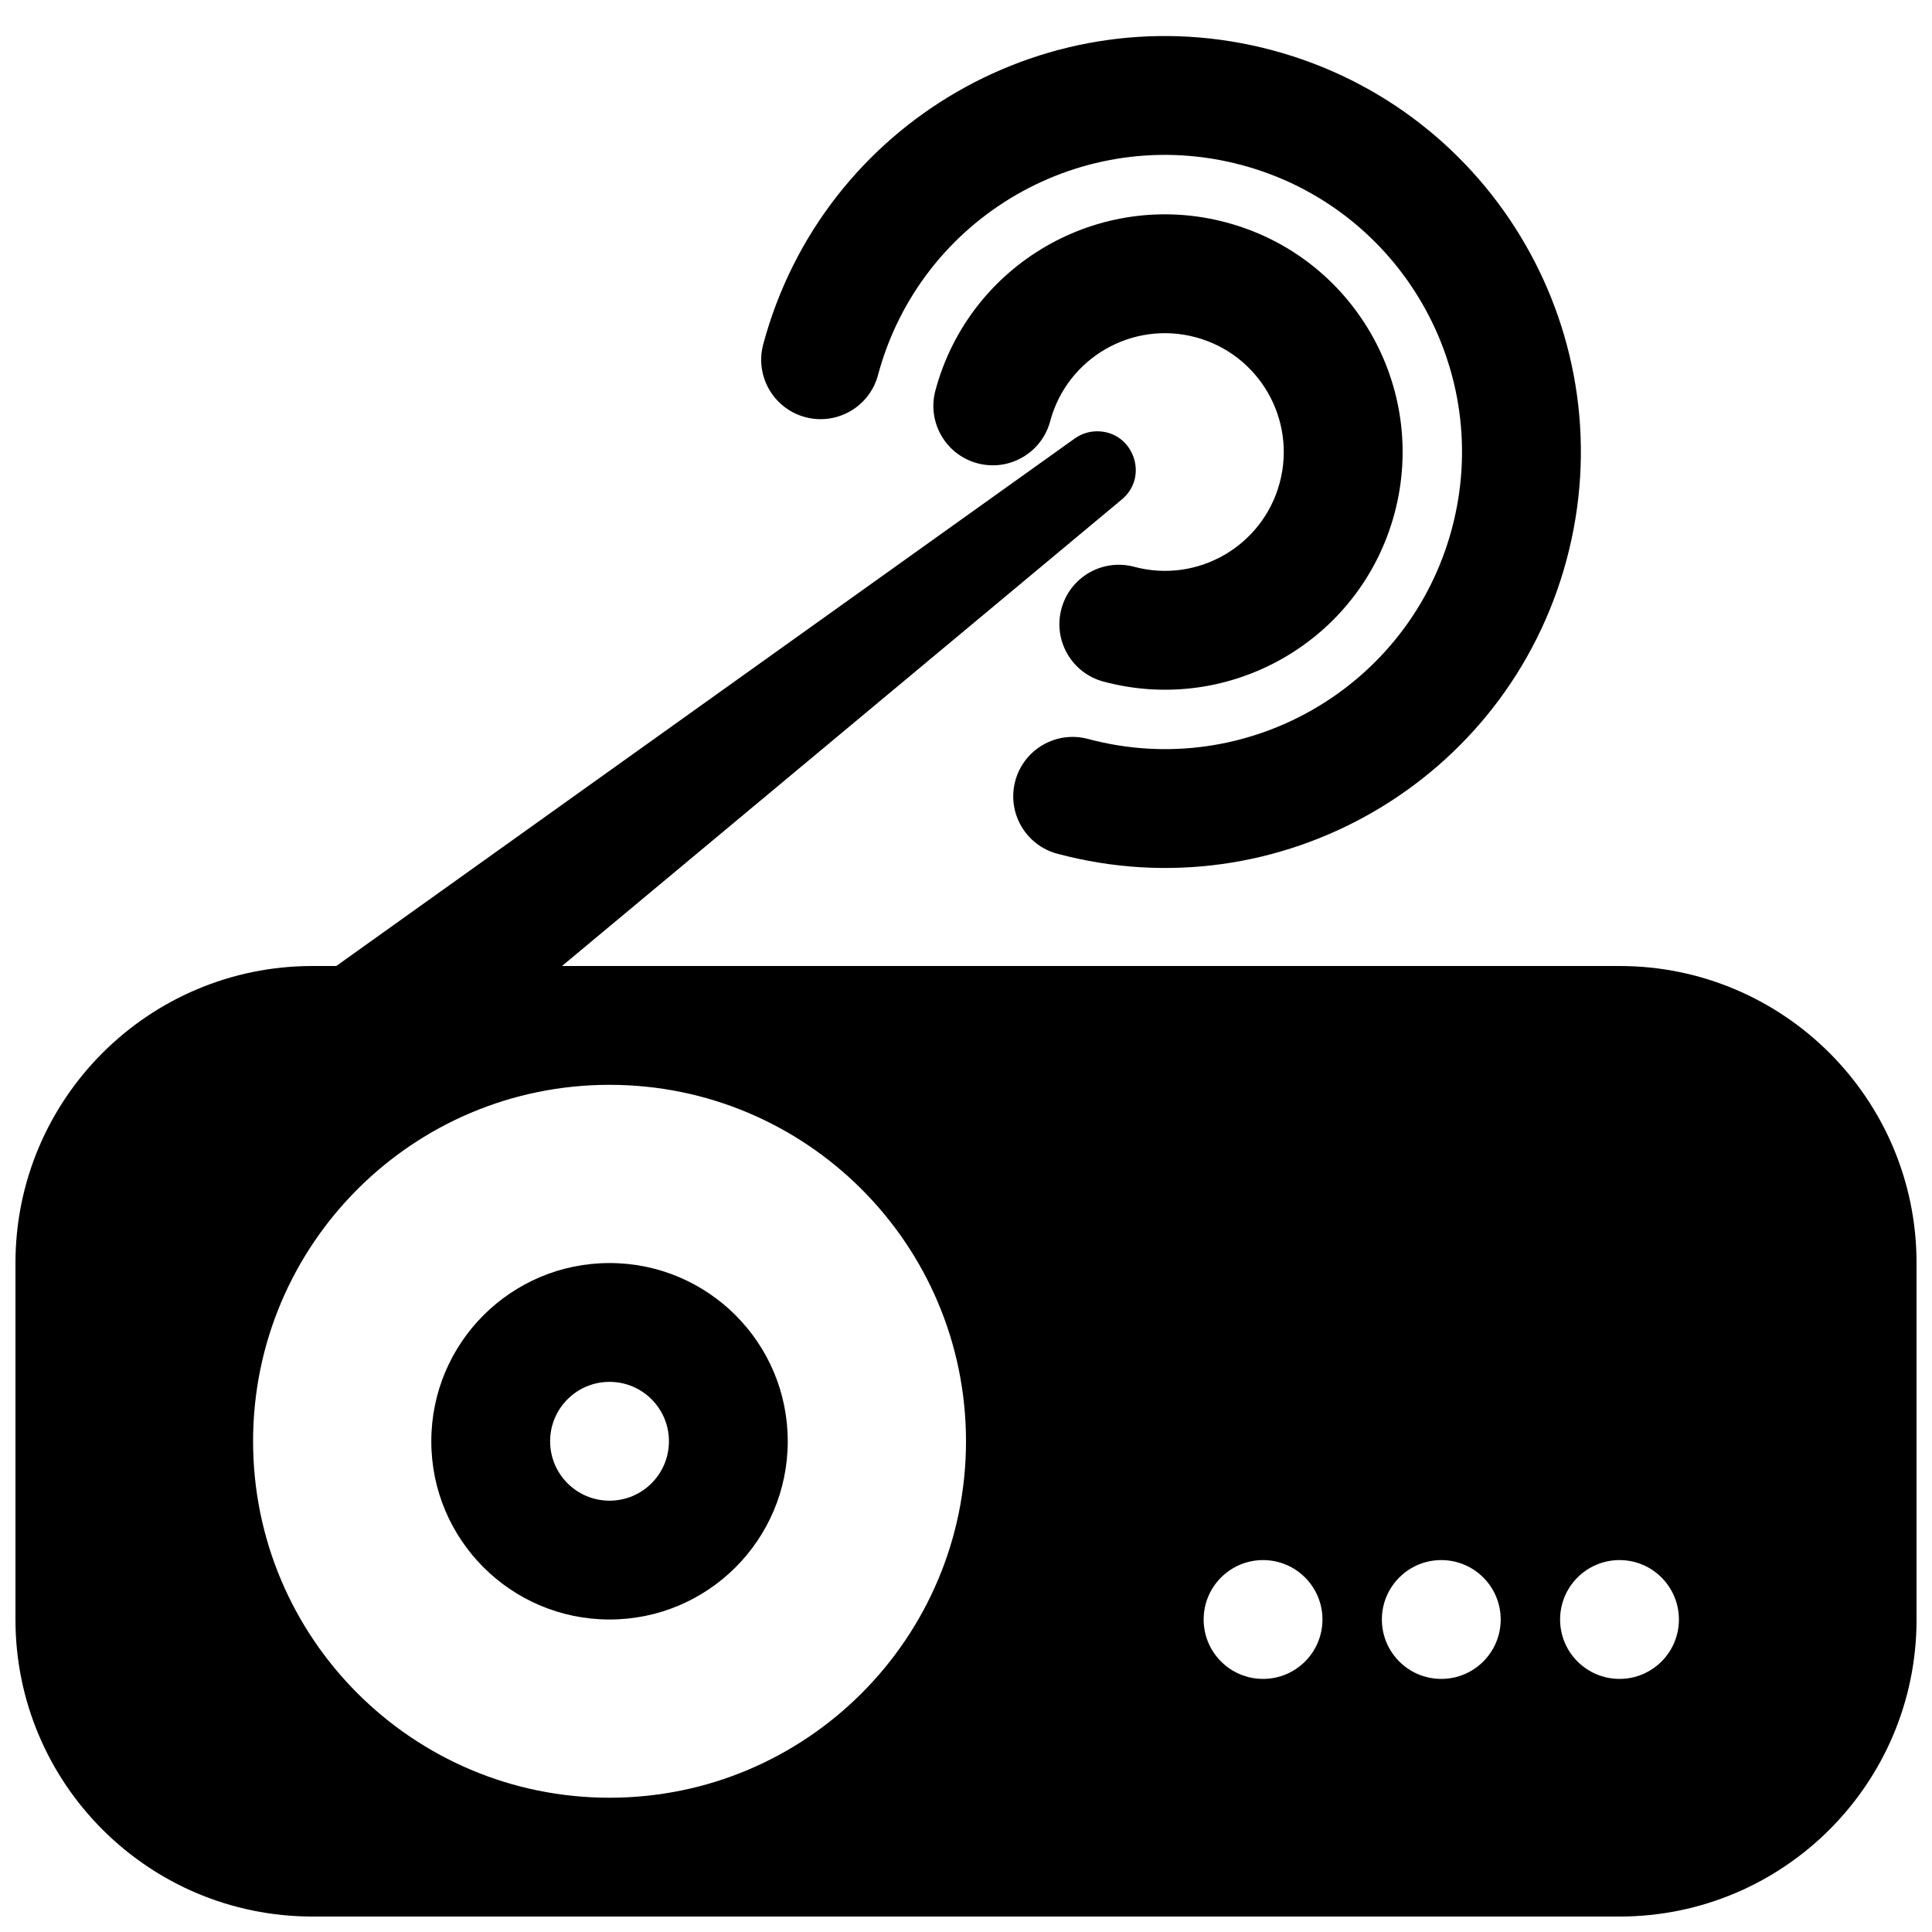
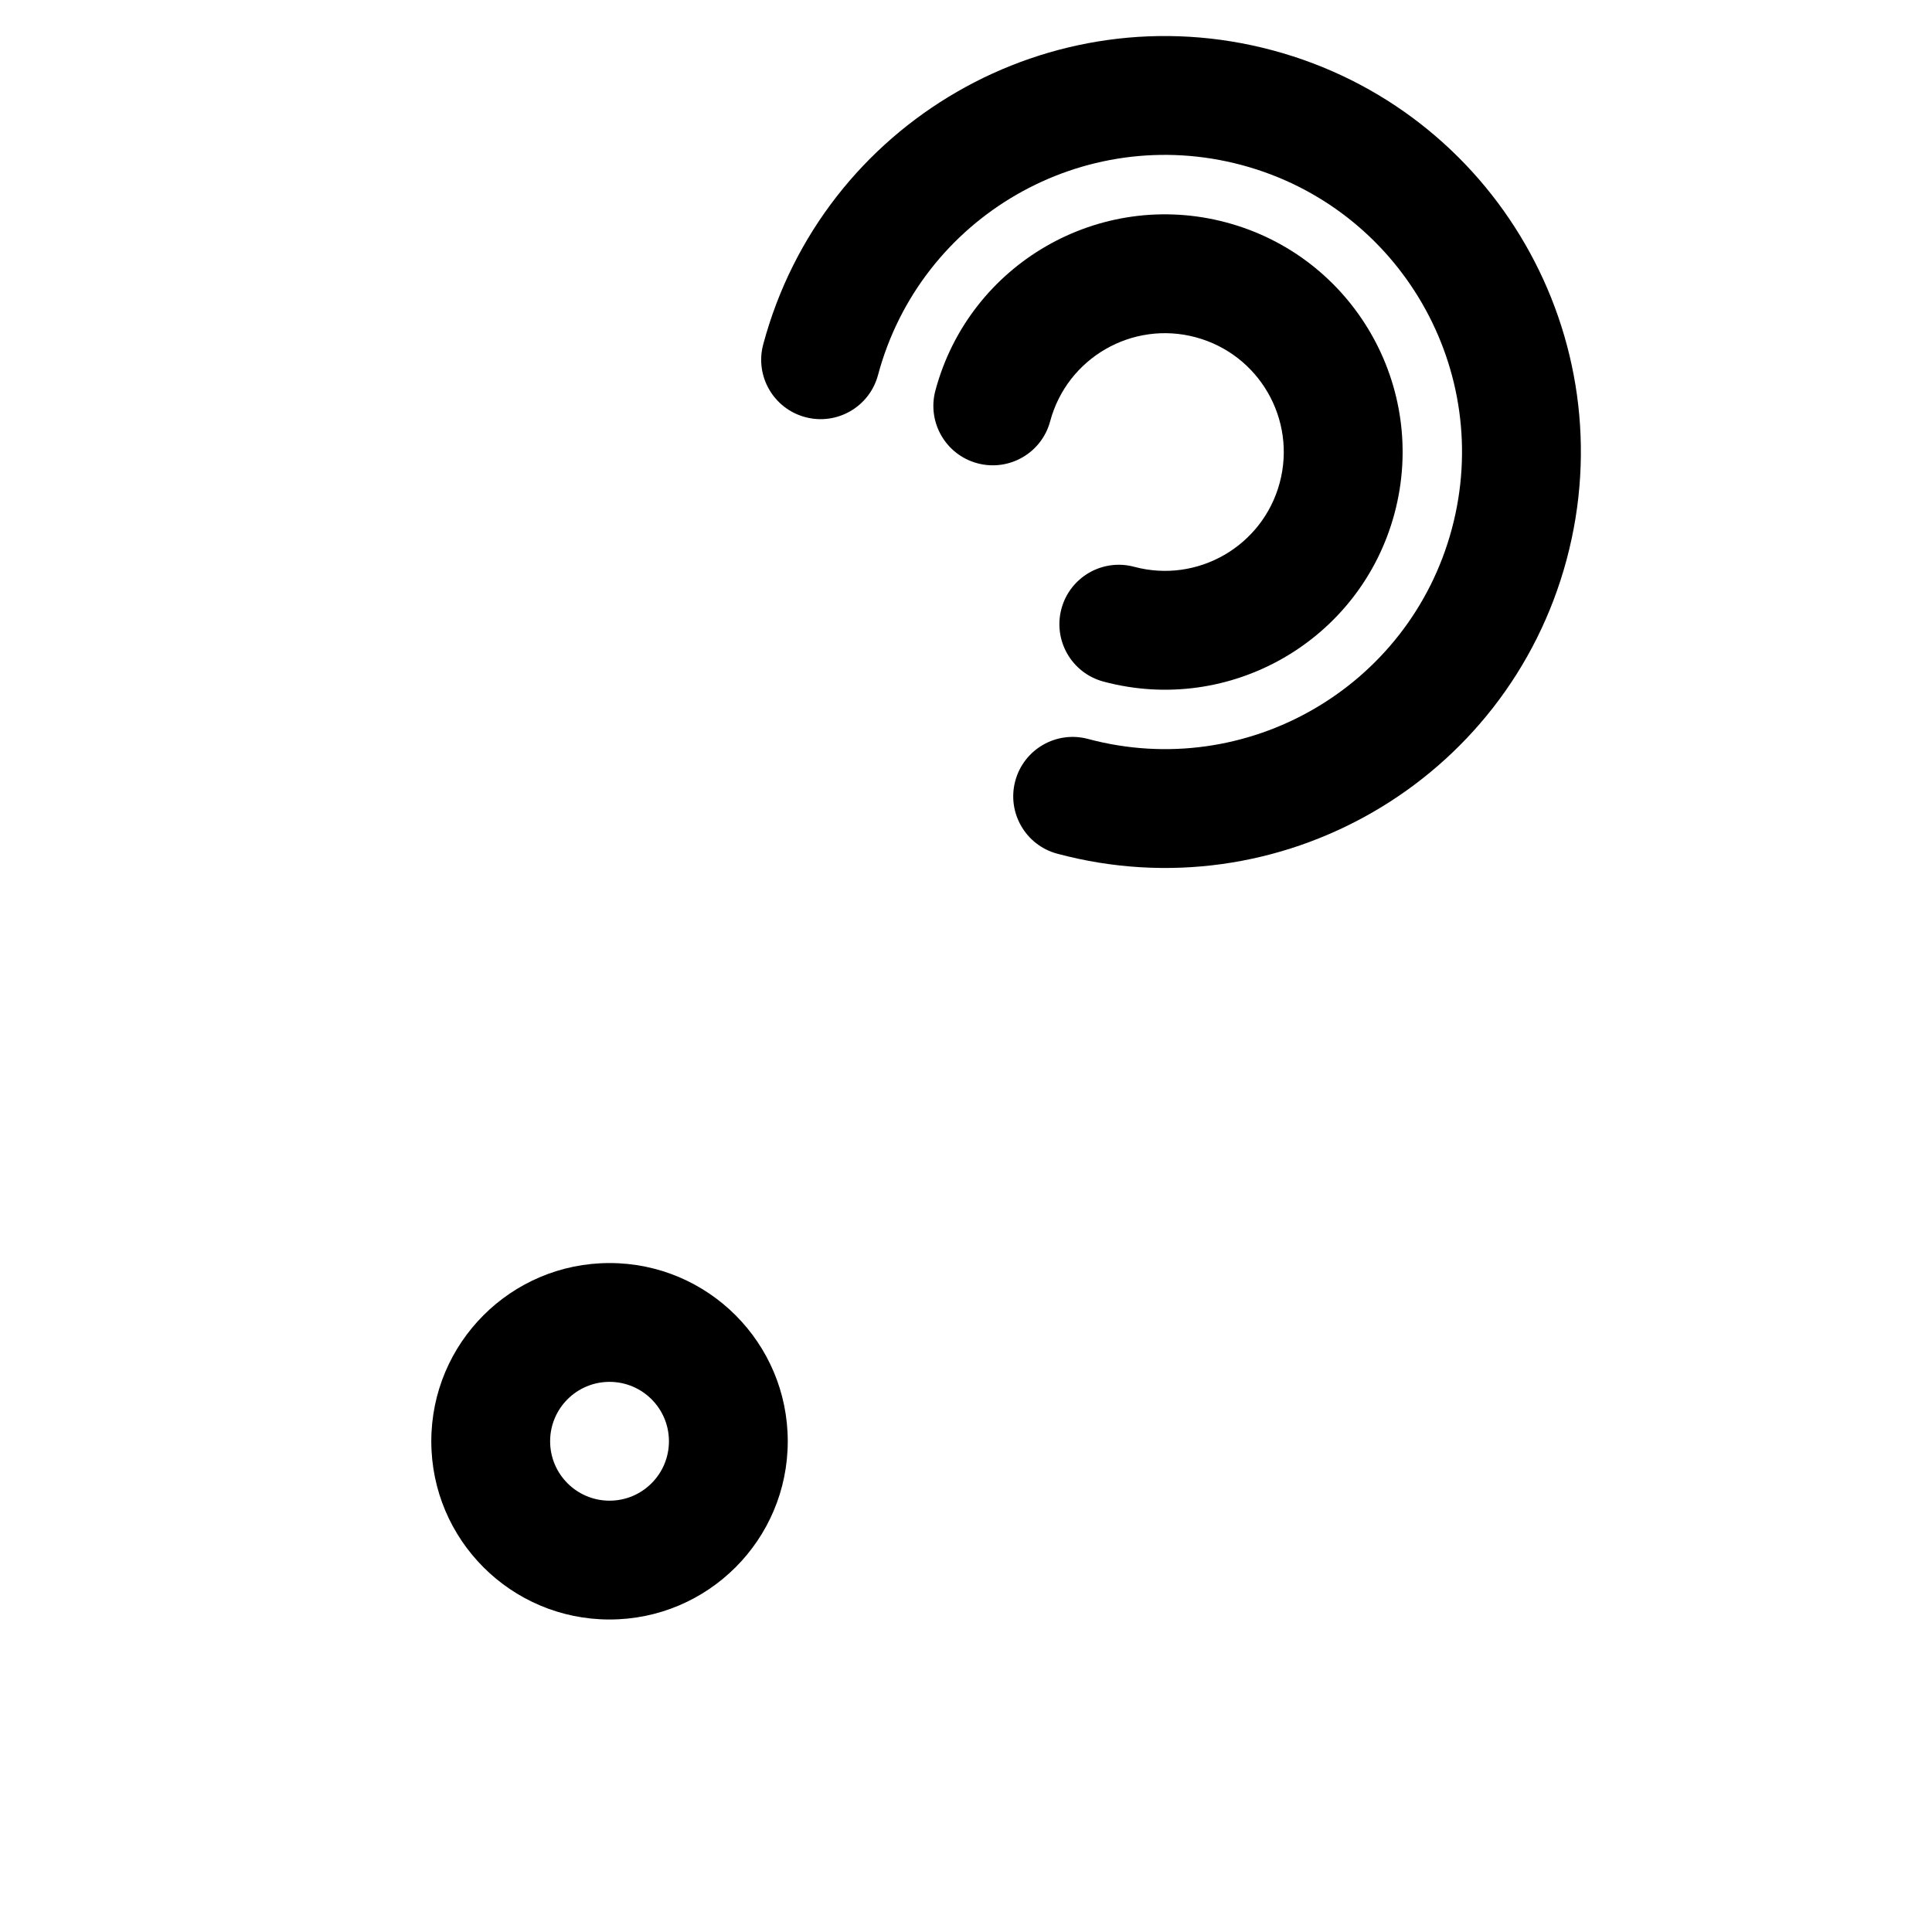
<svg xmlns="http://www.w3.org/2000/svg" width="800px" height="800px" version="1.1" viewBox="144 144 512 512">
  <defs>
    <clipPath id="a">
-       <path d="m148.09 258h503.81v393.9h-503.81z" />
-     </clipPath>
+       </clipPath>
  </defs>
  <path d="m528.75 284.16c11.254-41.996-13.668-85.16-55.66-96.414-41.996-11.25-85.164 13.668-96.414 55.664-2.25 8.398-10.883 13.383-19.281 11.133-8.402-2.25-13.387-10.883-11.133-19.281 15.75-58.793 76.184-93.684 134.98-77.93 58.793 15.754 93.68 76.184 77.926 134.98-15.75 58.793-76.184 93.684-134.98 77.93-8.398-2.25-13.383-10.883-11.133-19.285 2.254-8.398 10.887-13.379 19.285-11.129 41.992 11.25 85.16-13.672 96.41-55.664z" />
  <path d="m460.87 233.38c16.797 4.5 26.766 21.766 22.266 38.562-4.504 16.797-21.77 26.766-38.566 22.266-8.398-2.25-17.031 2.734-19.281 11.133-2.25 8.398 2.734 17.031 11.133 19.285 33.594 9 68.129-10.938 77.129-44.531 9-33.598-10.934-68.129-44.531-77.133-33.594-9-68.129 10.938-77.129 44.531-2.25 8.398 2.734 17.031 11.133 19.281 8.398 2.254 17.031-2.731 19.281-11.133 4.504-16.797 21.766-26.766 38.566-22.262z" />
  <path d="m258.3 525.95c0-26.086 21.148-47.23 47.234-47.23 26.086 0 47.23 21.145 47.23 47.23 0 26.09-21.145 47.234-47.23 47.234-26.086 0-47.234-21.145-47.234-47.234zm47.234-15.742c-8.695 0-15.746 7.047-15.746 15.742 0 8.695 7.051 15.746 15.746 15.746 8.695 0 15.742-7.051 15.742-15.746 0-8.695-7.047-15.742-15.742-15.742z" fill-rule="evenodd" />
  <g clip-path="url(#a)">
    <path d="m428.82 260.2c1.73-1.234 3.809-1.902 5.938-1.902 9.555 0 13.879 11.949 6.539 18.062l-148.36 123.64h280.25c43.477 0 78.719 35.242 78.719 78.719v94.465c0 43.477-35.242 78.719-78.719 78.719h-346.37c-43.473 0-78.719-35.242-78.719-78.719v-94.465c0-43.477 35.246-78.719 78.719-78.719h6.301zm-217.75 265.75c0-52.168 42.293-94.461 94.465-94.461s94.465 42.293 94.465 94.461c0 52.172-42.293 94.465-94.465 94.465s-94.465-42.293-94.465-94.465zm377.86 47.234c0 8.695-7.047 15.742-15.742 15.742-8.695 0-15.746-7.047-15.746-15.742 0-8.695 7.051-15.746 15.746-15.746 8.695 0 15.742 7.051 15.742 15.746zm-62.977 15.742c8.695 0 15.746-7.047 15.746-15.742 0-8.695-7.051-15.746-15.746-15.746-8.695 0-15.742 7.051-15.742 15.746 0 8.695 7.047 15.742 15.742 15.742zm-31.488-15.742c0 8.695-7.047 15.742-15.742 15.742s-15.742-7.047-15.742-15.742c0-8.695 7.047-15.746 15.742-15.746s15.742 7.051 15.742 15.746z" fill-rule="evenodd" />
  </g>
</svg>